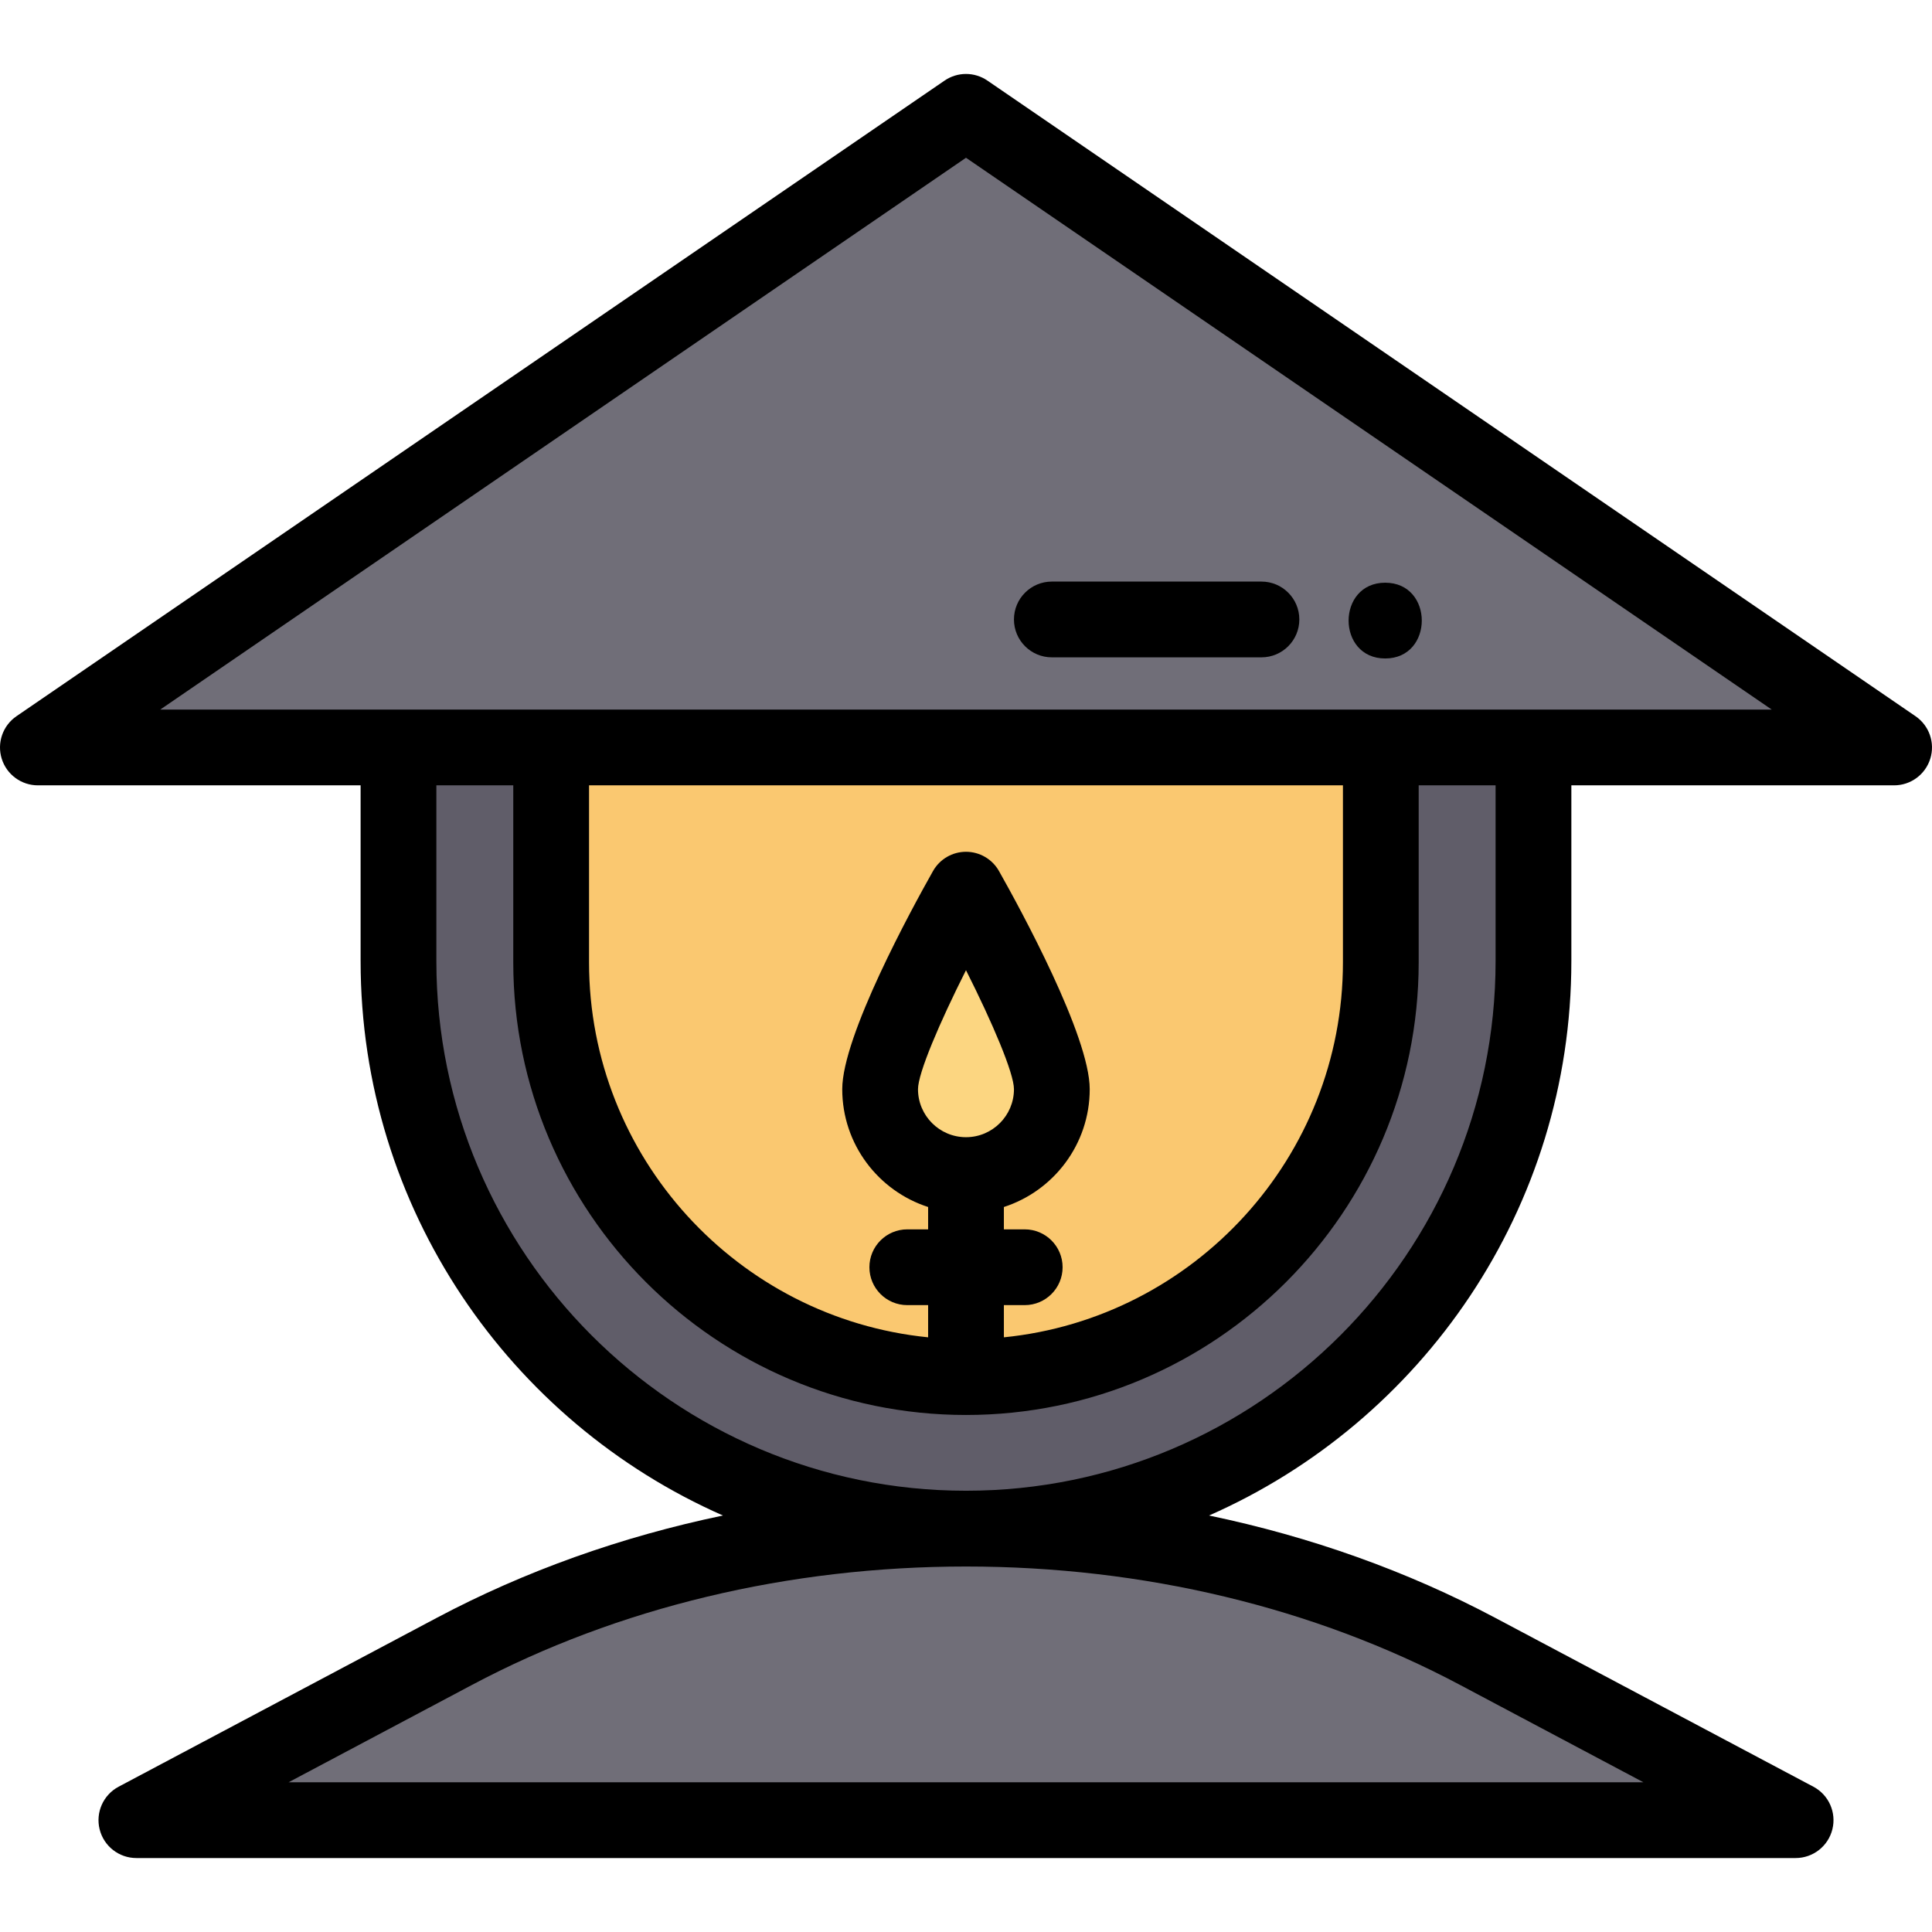
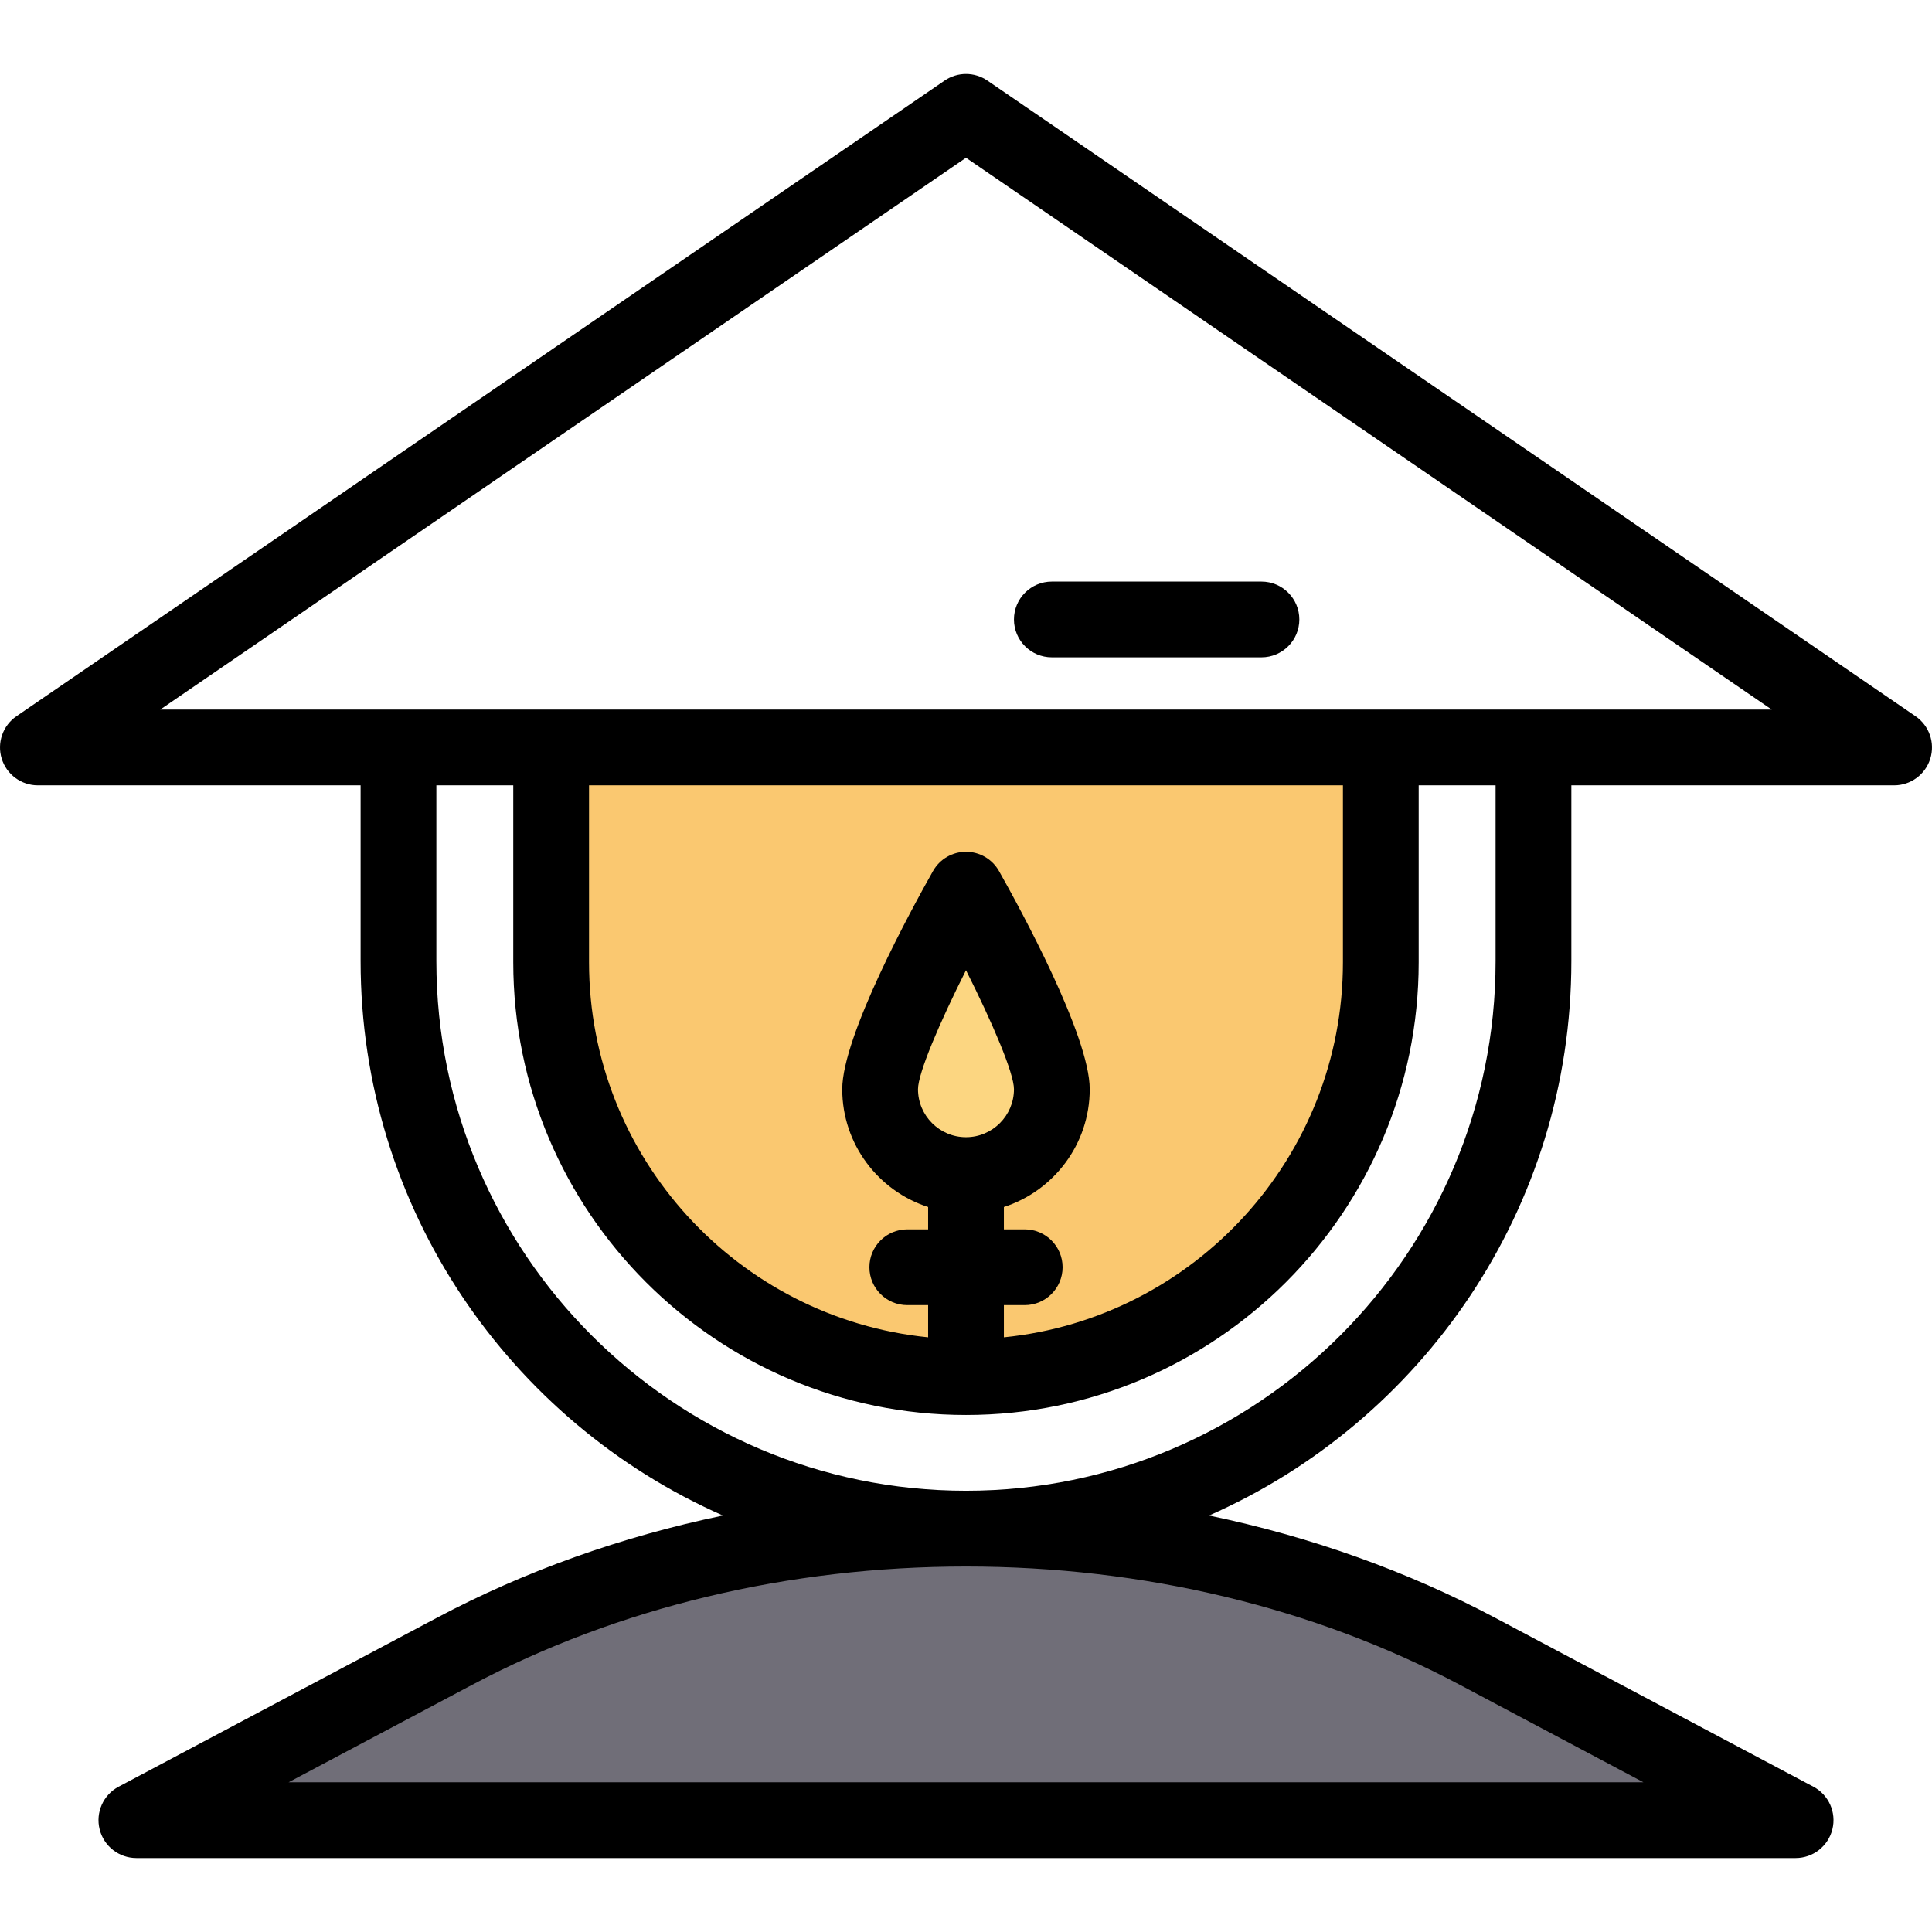
<svg xmlns="http://www.w3.org/2000/svg" version="1.1" id="Capa_1" x="0px" y="0px" viewBox="0 0 512.002 512.002" style="enable-background:new 0 0 512.002 512.002;" xml:space="preserve">
  <path style="fill:#FAC870;" d="M256,366.955c-61.728,0-111.947-50.215-111.947-111.937v-58.94h223.884v58.94 C367.937,316.74,317.722,366.955,256,366.955z M255.999,239.905c-7.092,12.925-20.75,39.688-20.75,48.744 c0,11.442,9.308,20.751,20.751,20.751c11.437,0,20.741-9.308,20.741-20.751C276.741,279.59,263.089,252.83,255.999,239.905z" />
  <path style="fill:#706E78;" d="M36.142,484.373l-0.942-3.782l84.239-44.715c40.382-21.446,87.603-32.781,136.56-32.781 s96.179,11.336,136.561,32.782l84.239,44.715l-0.942,3.782H36.142V484.373z" />
  <path style="fill:#FCD681;" d="M256,313.416c-13.656,0-24.767-11.11-24.767-24.767c0-12.948,22.078-52.199,23.018-53.863 l1.749-3.097l1.748,3.097c0.94,1.664,23.008,40.916,23.008,53.863C280.757,302.305,269.651,313.416,256,313.416z" />
-   <path style="fill:#605D69;" d="M256,407.111c-84.036,0-152.405-68.369-152.405-152.405v-58.629h44.474v58.94 c0,59.508,48.418,107.921,107.931,107.921c59.508,0,107.921-48.413,107.921-107.921v-58.94h44.474v58.629 C408.395,338.742,340.03,407.111,256,407.111z" />
-   <polygon style="fill:#706E78;" points="3.555,200.093 256,27.205 508.445,200.093 " />
  <path d="M507.632,189.802L261.673,21.355c-3.418-2.342-7.927-2.342-11.345,0L4.367,189.802c-3.631,2.487-5.219,7.048-3.917,11.252 s5.189,7.07,9.59,7.07h85.524v46.582c0,65.567,39.541,122.063,96.026,146.922c-26.898,5.601-52.516,14.726-75.915,27.154 l-84.239,44.715c-4.072,2.161-6.149,6.819-5.035,11.293c1.113,4.473,5.131,7.614,9.742,7.614h439.716c4.61,0,8.628-3.14,9.742-7.614 c1.113-4.474-0.963-9.132-5.035-11.293l-84.237-44.714c-23.401-12.427-49.021-21.554-75.92-27.155 c56.48-24.859,96.019-81.355,96.019-146.922v-46.582h85.534c4.401,0,8.288-2.866,9.59-7.07 C512.855,196.851,511.263,192.289,507.632,189.802z M386.912,446.517l48.621,25.809H76.468l48.623-25.809 c38.648-20.525,83.916-31.374,130.91-31.374S348.262,425.992,386.912,446.517z M396.348,254.706 c0,77.393-62.96,140.358-140.348,140.358c-77.393,0-140.358-62.965-140.358-140.358v-46.582h20.38v46.893 c0,66.151,53.822,119.968,119.978,119.968c66.151,0,119.968-53.817,119.968-119.968v-46.893h20.38V254.706z M266.04,345.872h5.522 c5.545,0,10.039-4.495,10.039-10.039s-4.495-10.039-10.039-10.039h-5.522v-5.926c13.182-4.252,22.749-16.637,22.749-31.219 c0-14.11-18.405-47.816-24.046-57.811c-1.78-3.154-5.12-5.104-8.742-5.105l0,0c-3.621,0-6.962,1.95-8.742,5.103 c-5.643,9.995-24.056,43.702-24.056,57.812c0,14.584,9.57,26.969,22.759,31.22v5.925h-5.522c-5.545,0-10.039,4.495-10.039,10.039 s4.495,10.039,10.039,10.039h5.522v8.533c-50.389-5.051-89.861-47.696-89.861-99.388v-46.893h199.79v46.893 c0,51.691-39.468,94.336-89.851,99.388L266.04,345.872L266.04,345.872z M256,301.369c-7.013,0-12.72-5.706-12.72-12.72 c0-4.246,5.685-17.568,12.719-31.532c7.028,13.959,12.711,27.279,12.711,31.532C268.71,295.662,263.009,301.369,256,301.369z M406.387,188.046h-40.458H146.061h-40.458H42.466L256,41.807l213.534,146.24H406.387z" />
-   <path d="M367.094,174.502c12.919,0,12.94-20.078,0-20.078C354.174,154.423,354.152,174.502,367.094,174.502z" />
  <path d="M278.749,174.202h55.55c5.545,0,10.039-4.495,10.039-10.039s-4.495-10.039-10.039-10.039h-55.55 c-5.545,0-10.039,4.495-10.039,10.039S273.204,174.202,278.749,174.202z" />
  <g> </g>
  <g> </g>
  <g> </g>
  <g> </g>
  <g> </g>
  <g> </g>
  <g> </g>
  <g> </g>
  <g> </g>
  <g> </g>
  <g> </g>
  <g> </g>
  <g> </g>
  <g> </g>
  <g> </g>
</svg>